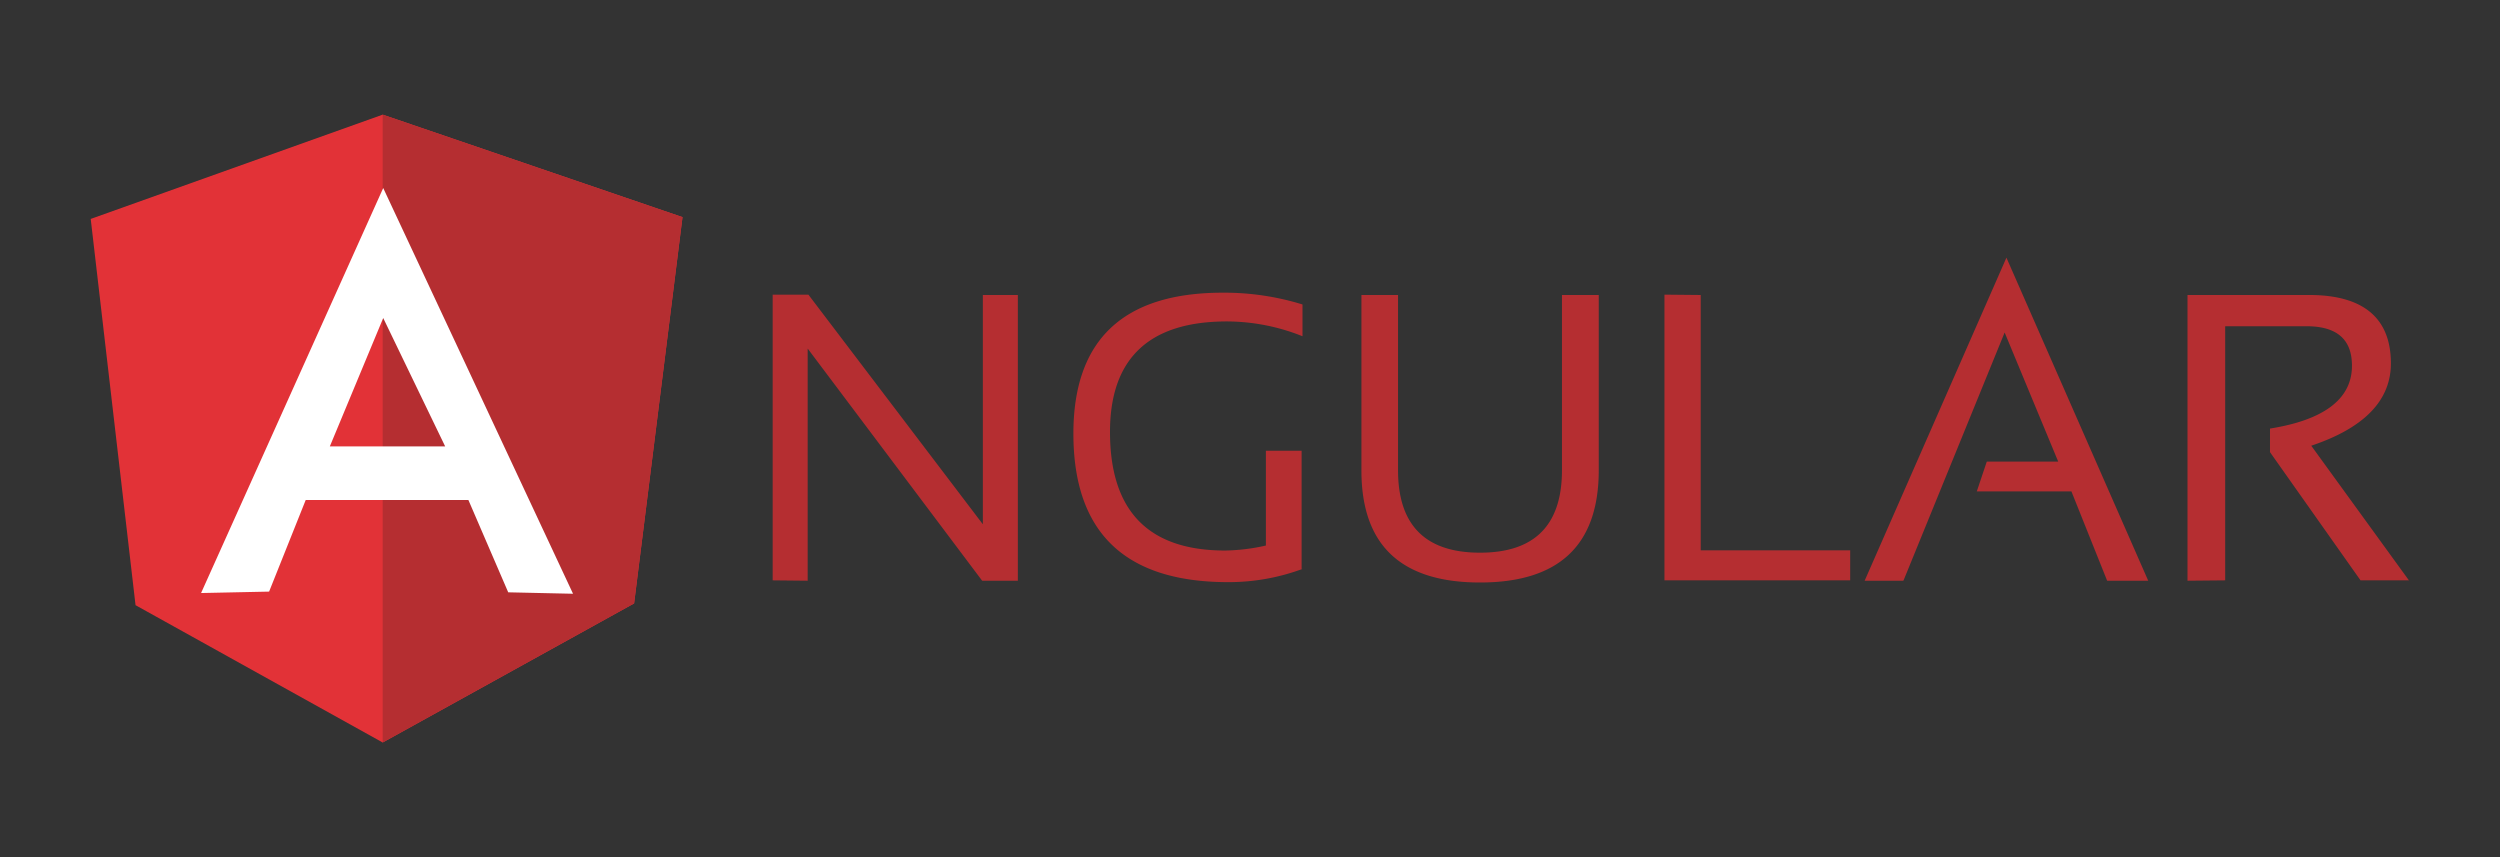
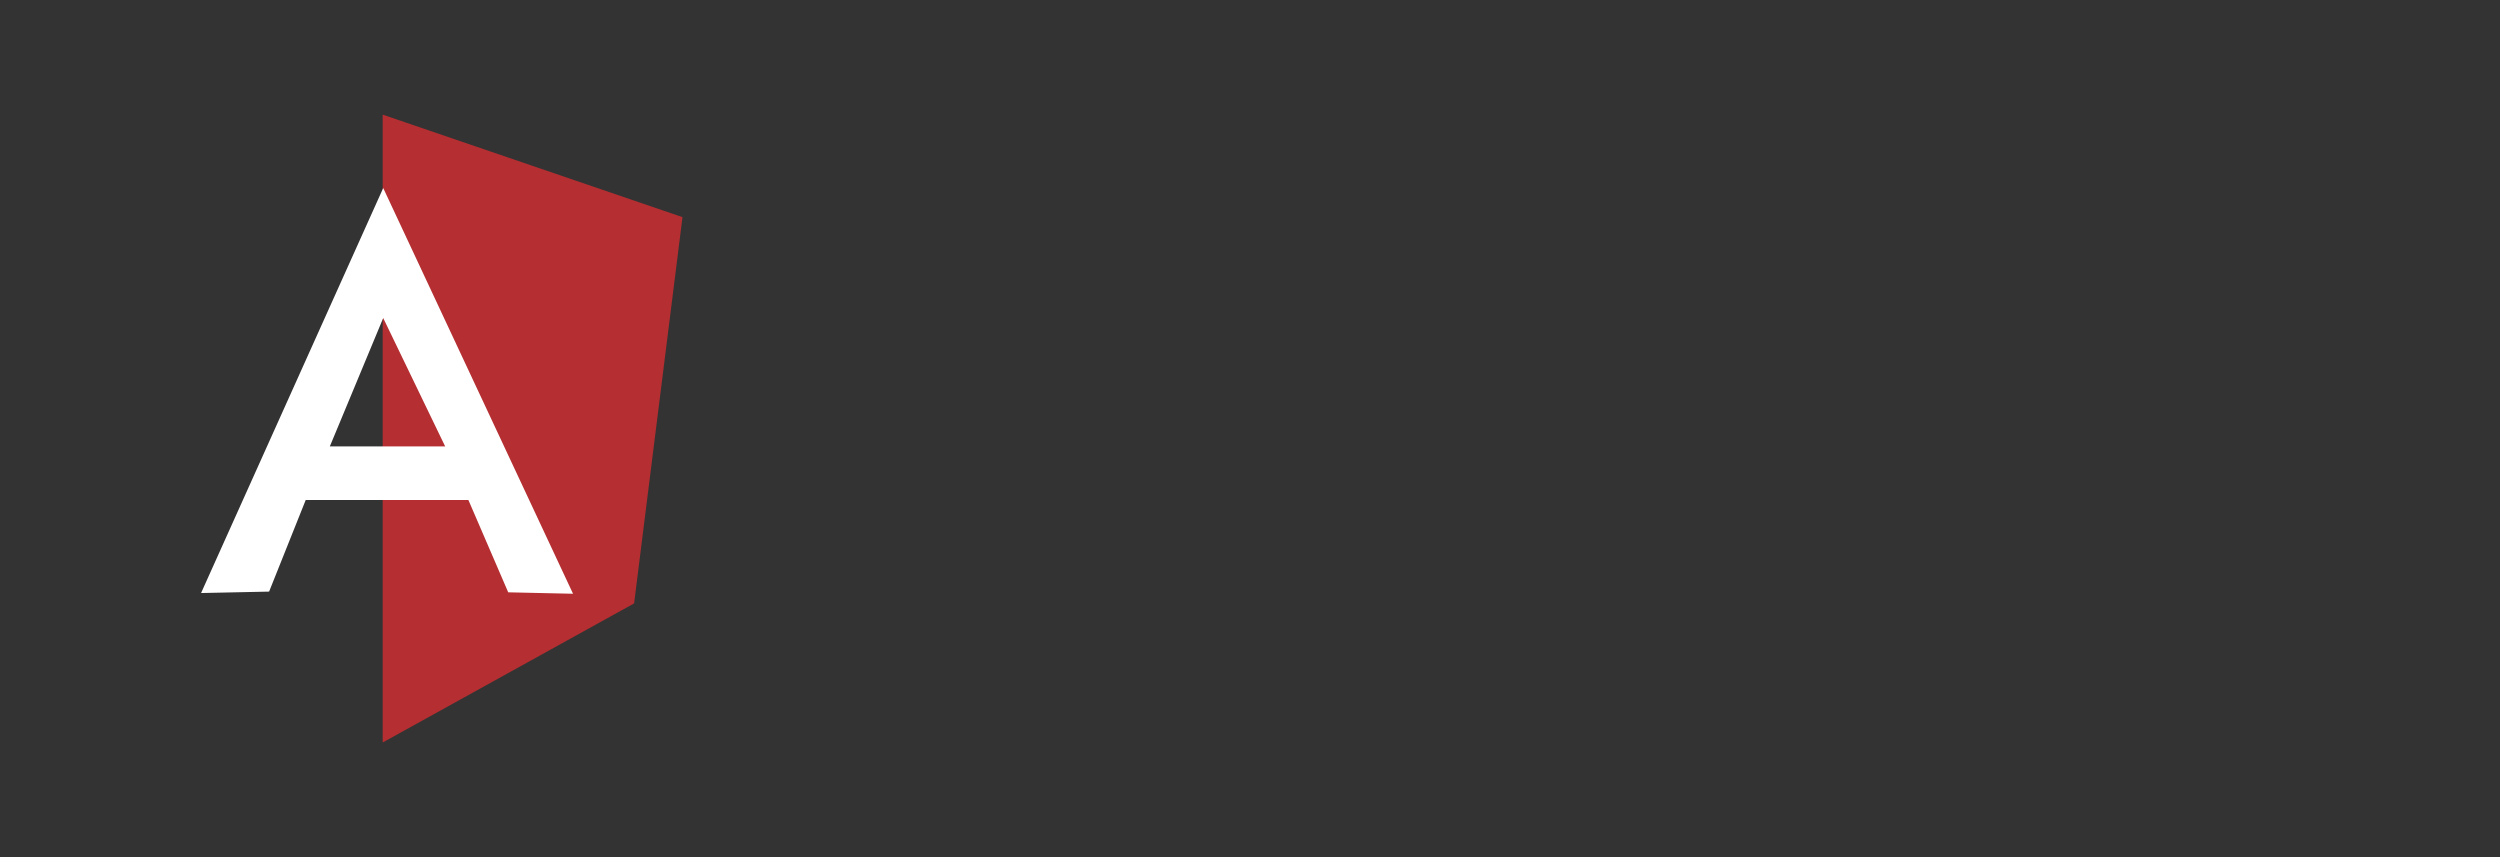
<svg xmlns="http://www.w3.org/2000/svg" data-name="Capa 1" height="48" viewBox="0 0 140 48" width="140">
  <rect x="0" y="0" width="140" height="48" fill="#333333" stroke="none" />
-   <path d="M43.27,32.5v-16h2l9.77,12.86V16.52H57v16H55l-9.77-13v13Zm29.67-.64a11.9,11.9,0,0,1-4.16.74q-8.67,0-8.67-8.32c0-5.25,2.79-7.89,8.37-7.89a14.84,14.84,0,0,1,4.46.66v1.78A11.45,11.45,0,0,0,68.71,18c-4.37,0-6.55,2.08-6.55,6.19,0,4.44,2.16,6.64,6.45,6.64a11,11,0,0,0,2.28-.28V25.24h2v6.62Zm3.3-5.53V16.52h2.05v9.81c0,3.07,1.52,4.62,4.59,4.62s4.59-1.55,4.59-4.62V16.52h2.06v9.81q0,6.29-6.65,6.29T76.24,26.33Zm19-9.81v14.3h8.37V32.5H93.21v-16Zm11.34,16h-2.16l7.94-18.09,7.94,18.09H118l-2-5H110.7l.56-1.67h4l-3-7.23L106.6,32.5Zm15.92,0v-16h6.82c3,0,4.57,1.27,4.57,3.83,0,2.08-1.5,3.62-4.46,4.61l5.47,7.54h-2.71l-5.07-7.18V24c3-.48,4.59-1.64,4.59-3.52,0-1.47-.84-2.21-2.54-2.21h-4.56V32.5Z" fill="#b52e31" fill-rule="evenodd" />
-   <path d="M5.08,12.26,21.43,6.42l16.79,5.74L35.51,33.79,21.43,41.58,7.59,33.89Z" fill="#e23237" fill-rule="evenodd" />
  <path d="M38.22,12.16,21.43,6.42V41.58l14.08-7.79,2.71-21.63Z" fill="#b52e31" fill-rule="evenodd" />
  <path d="M21.46,10.53,11.26,33.21l3.81-.08L17.12,28h9.11l2.23,5.17,3.63.08L21.46,10.53Zm0,7.28L24.93,25H18.47Z" fill="#fff" fill-rule="evenodd" />
</svg>